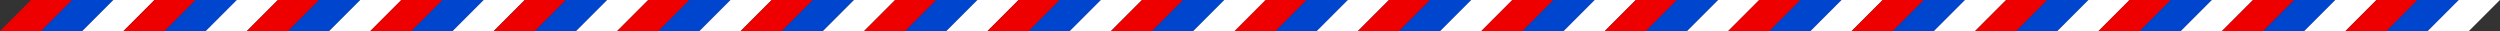
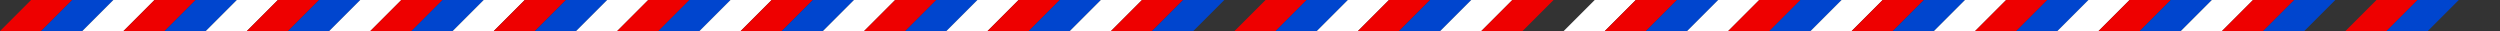
<svg xmlns="http://www.w3.org/2000/svg" width="3619" height="45" viewBox="0 0 3619 45" fill="none">
  <rect x="0" y="0" width="3619" height="45" fill="#333333" stroke="none" />
  <g id="Group 1">
    <path id="Vector" d="M1846.5 45L1891.5 0H1832L1787 45H1846.5Z" fill="#EE0000" />
    <path id="Vector_2" d="M1906.1 45L1951.1 0H1891.5L1846.5 45H1906.1Z" fill="#0045CE" />
    <path id="Vector_3" d="M1965.7 45L2010.7 0H1951.1L1906.1 45H1965.7Z" fill="white" />
    <path id="Vector_4" d="M2025.2 45L2070.2 0H2010.7L1965.7 45H2025.2Z" fill="#EE0000" />
    <path id="Vector_5" d="M2084.8 45L2129.8 0H2070.2L2025.2 45H2084.8Z" fill="#0045CE" />
    <path id="Vector_6" d="M2144.3 45L2189.3 0H2129.8L2084.8 45H2144.3Z" fill="white" />
    <path id="Vector_7" d="M2203.9 45L2248.9 0H2189.3L2144.3 45H2203.9Z" fill="#EE0000" />
-     <path id="Vector_8" d="M2263.5 45L2308.5 0H2248.9L2203.9 45H2263.5Z" fill="#0045CE" />
    <path id="Vector_9" d="M2323 45L2368 0H2308.5L2263.5 45H2323Z" fill="white" />
    <path id="Vector_10" d="M2382.6 45L2427.6 0H2368L2323 45H2382.6Z" fill="#EE0000" />
    <path id="Vector_11" d="M2442.2 45L2487.2 0H2427.6L2382.6 45H2442.2Z" fill="#0045CE" />
    <path id="Vector_12" d="M2501.7 45L2546.7 0H2487.2L2442.2 45H2501.7Z" fill="white" />
    <path id="Vector_13" d="M2561.3 45L2606.3 0H2546.7L2501.7 45H2561.3Z" fill="#EE0000" />
    <path id="Vector_14" d="M2620.9 45L2665.9 0H2606.3L2561.3 45H2620.9Z" fill="#0045CE" />
    <path id="Vector_15" d="M2680.4 45L2725.4 0H2665.9L2620.9 45H2680.4Z" fill="white" />
    <path id="Vector_16" d="M2740 45L2785 0H2725.4L2680.4 45H2740Z" fill="#EE0000" />
    <path id="Vector_17" d="M2799.5 45L2844.5 0H2785L2740 45H2799.5Z" fill="#0045CE" />
    <path id="Vector_18" d="M2859.1 45L2904.1 0H2844.5L2799.5 45H2859.1Z" fill="white" />
    <path id="Vector_19" d="M2918.7 45L2963.7 0H2904.1L2859.1 45H2918.7Z" fill="#EE0000" />
    <path id="Vector_20" d="M2978.2 45L3023.2 0H2963.7L2918.7 45H2978.2Z" fill="#0045CE" />
    <path id="Vector_21" d="M3037.8 45L3082.8 0H3023.2L2978.2 45H3037.8Z" fill="white" />
    <path id="Vector_22" d="M3097.4 45L3142.4 0H3082.8L3037.8 45H3097.4Z" fill="#EE0000" />
    <path id="Vector_23" d="M3156.9 45L3201.9 0H3142.4L3097.4 45H3156.9Z" fill="#0045CE" />
    <path id="Vector_24" d="M3216.5 45L3261.5 0H3201.9L3156.9 45H3216.5Z" fill="white" />
    <path id="Vector_25" d="M3276.1 45L3321.1 0H3261.5L3216.5 45H3276.1Z" fill="#EE0000" />
    <path id="Vector_26" d="M3335.6 45L3380.6 0H3321.1L3276.1 45H3335.6Z" fill="#0045CE" />
-     <path id="Vector_27" d="M3395.2 45L3440.2 0H3380.6L3335.6 45H3395.2Z" fill="white" />
    <path id="Vector_28" d="M3454.7 45L3499.7 0H3440.2L3395.2 45H3454.7Z" fill="#EE0000" />
    <path id="Vector_29" d="M3514.3 45L3559.3 0H3499.7L3454.7 45H3514.3Z" fill="#0045CE" />
-     <path id="Vector_30" d="M3573.9 45L3618.9 0H3559.3L3514.3 45H3573.9Z" fill="white" />
    <path id="Vector_31" d="M59.5 45L104.5 0H45L0 45H59.5Z" fill="#EE0000" />
    <path id="Vector_32" d="M119.1 45L164.1 0H104.5L59.5 45H119.1Z" fill="#0045CE" />
    <path id="Vector_33" d="M178.7 45L223.7 0H164.1L119.1 45H178.7Z" fill="white" />
    <path id="Vector_34" d="M238.2 45L283.2 0H223.7L178.7 45H238.2Z" fill="#EE0000" />
    <path id="Vector_35" d="M297.8 45L342.8 0H283.2L238.2 45H297.8Z" fill="#0045CE" />
    <path id="Vector_36" d="M357.3 45L402.3 0H342.8L297.8 45H357.3Z" fill="white" />
    <path id="Vector_37" d="M416.9 45L461.9 0H402.3L357.3 45H416.9Z" fill="#EE0000" />
    <path id="Vector_38" d="M476.5 45L521.5 0H461.9L416.9 45H476.5Z" fill="#0045CE" />
    <path id="Vector_39" d="M536 45L581 0H521.5L476.5 45H536Z" fill="white" />
    <path id="Vector_40" d="M595.6 45L640.6 0H581L536 45H595.6Z" fill="#EE0000" />
    <path id="Vector_41" d="M655.2 45L700.2 0H640.6L595.6 45H655.2Z" fill="#0045CE" />
    <path id="Vector_42" d="M714.7 45L759.7 0H700.2L655.2 45H714.7Z" fill="white" />
    <path id="Vector_43" d="M774.3 45L819.3 0H759.7L714.7 45H774.3Z" fill="#EE0000" />
    <path id="Vector_44" d="M833.9 45L878.9 0H819.3L774.3 45H833.9Z" fill="#0045CE" />
    <path id="Vector_45" d="M893.4 45L938.4 0H878.9L833.9 45H893.4Z" fill="white" />
    <path id="Vector_46" d="M953 45L998 0H938.4L893.4 45H953Z" fill="#EE0000" />
    <path id="Vector_47" d="M1012.5 45L1057.5 0H998L953 45H1012.5Z" fill="#0045CE" />
    <path id="Vector_48" d="M1072.1 45L1117.1 0H1057.5L1012.5 45H1072.1Z" fill="white" />
    <path id="Vector_49" d="M1131.7 45L1176.7 0H1117.1L1072.1 45H1131.7Z" fill="#EE0000" />
    <path id="Vector_50" d="M1191.2 45L1236.2 0H1176.7L1131.7 45H1191.2Z" fill="#0045CE" />
    <path id="Vector_51" d="M1250.8 45L1295.8 0H1236.2L1191.2 45H1250.8Z" fill="white" />
    <path id="Vector_52" d="M1310.4 45L1355.4 0H1295.8L1250.8 45H1310.4Z" fill="#EE0000" />
    <path id="Vector_53" d="M1369.9 45L1414.9 0H1355.4L1310.4 45H1369.9Z" fill="#0045CE" />
    <path id="Vector_54" d="M1429.5 45L1474.5 0H1414.9L1369.9 45H1429.5Z" fill="white" />
    <path id="Vector_55" d="M1489.1 45L1534.1 0H1474.5L1429.5 45H1489.1Z" fill="#EE0000" />
    <path id="Vector_56" d="M1548.6 45L1593.6 0H1534.1L1489.1 45H1548.6Z" fill="#0045CE" />
    <path id="Vector_57" d="M1608.2 45L1653.2 0H1593.6L1548.6 45H1608.2Z" fill="white" />
    <path id="Vector_58" d="M1667.7 45L1712.7 0H1653.2L1608.2 45H1667.7Z" fill="#EE0000" />
    <path id="Vector_59" d="M1727.3 45L1772.3 0H1712.7L1667.7 45H1727.3Z" fill="#0045CE" />
-     <path id="Vector_60" d="M1786.9 45L1831.9 0H1772.3L1727.3 45H1786.9Z" fill="white" />
  </g>
</svg>